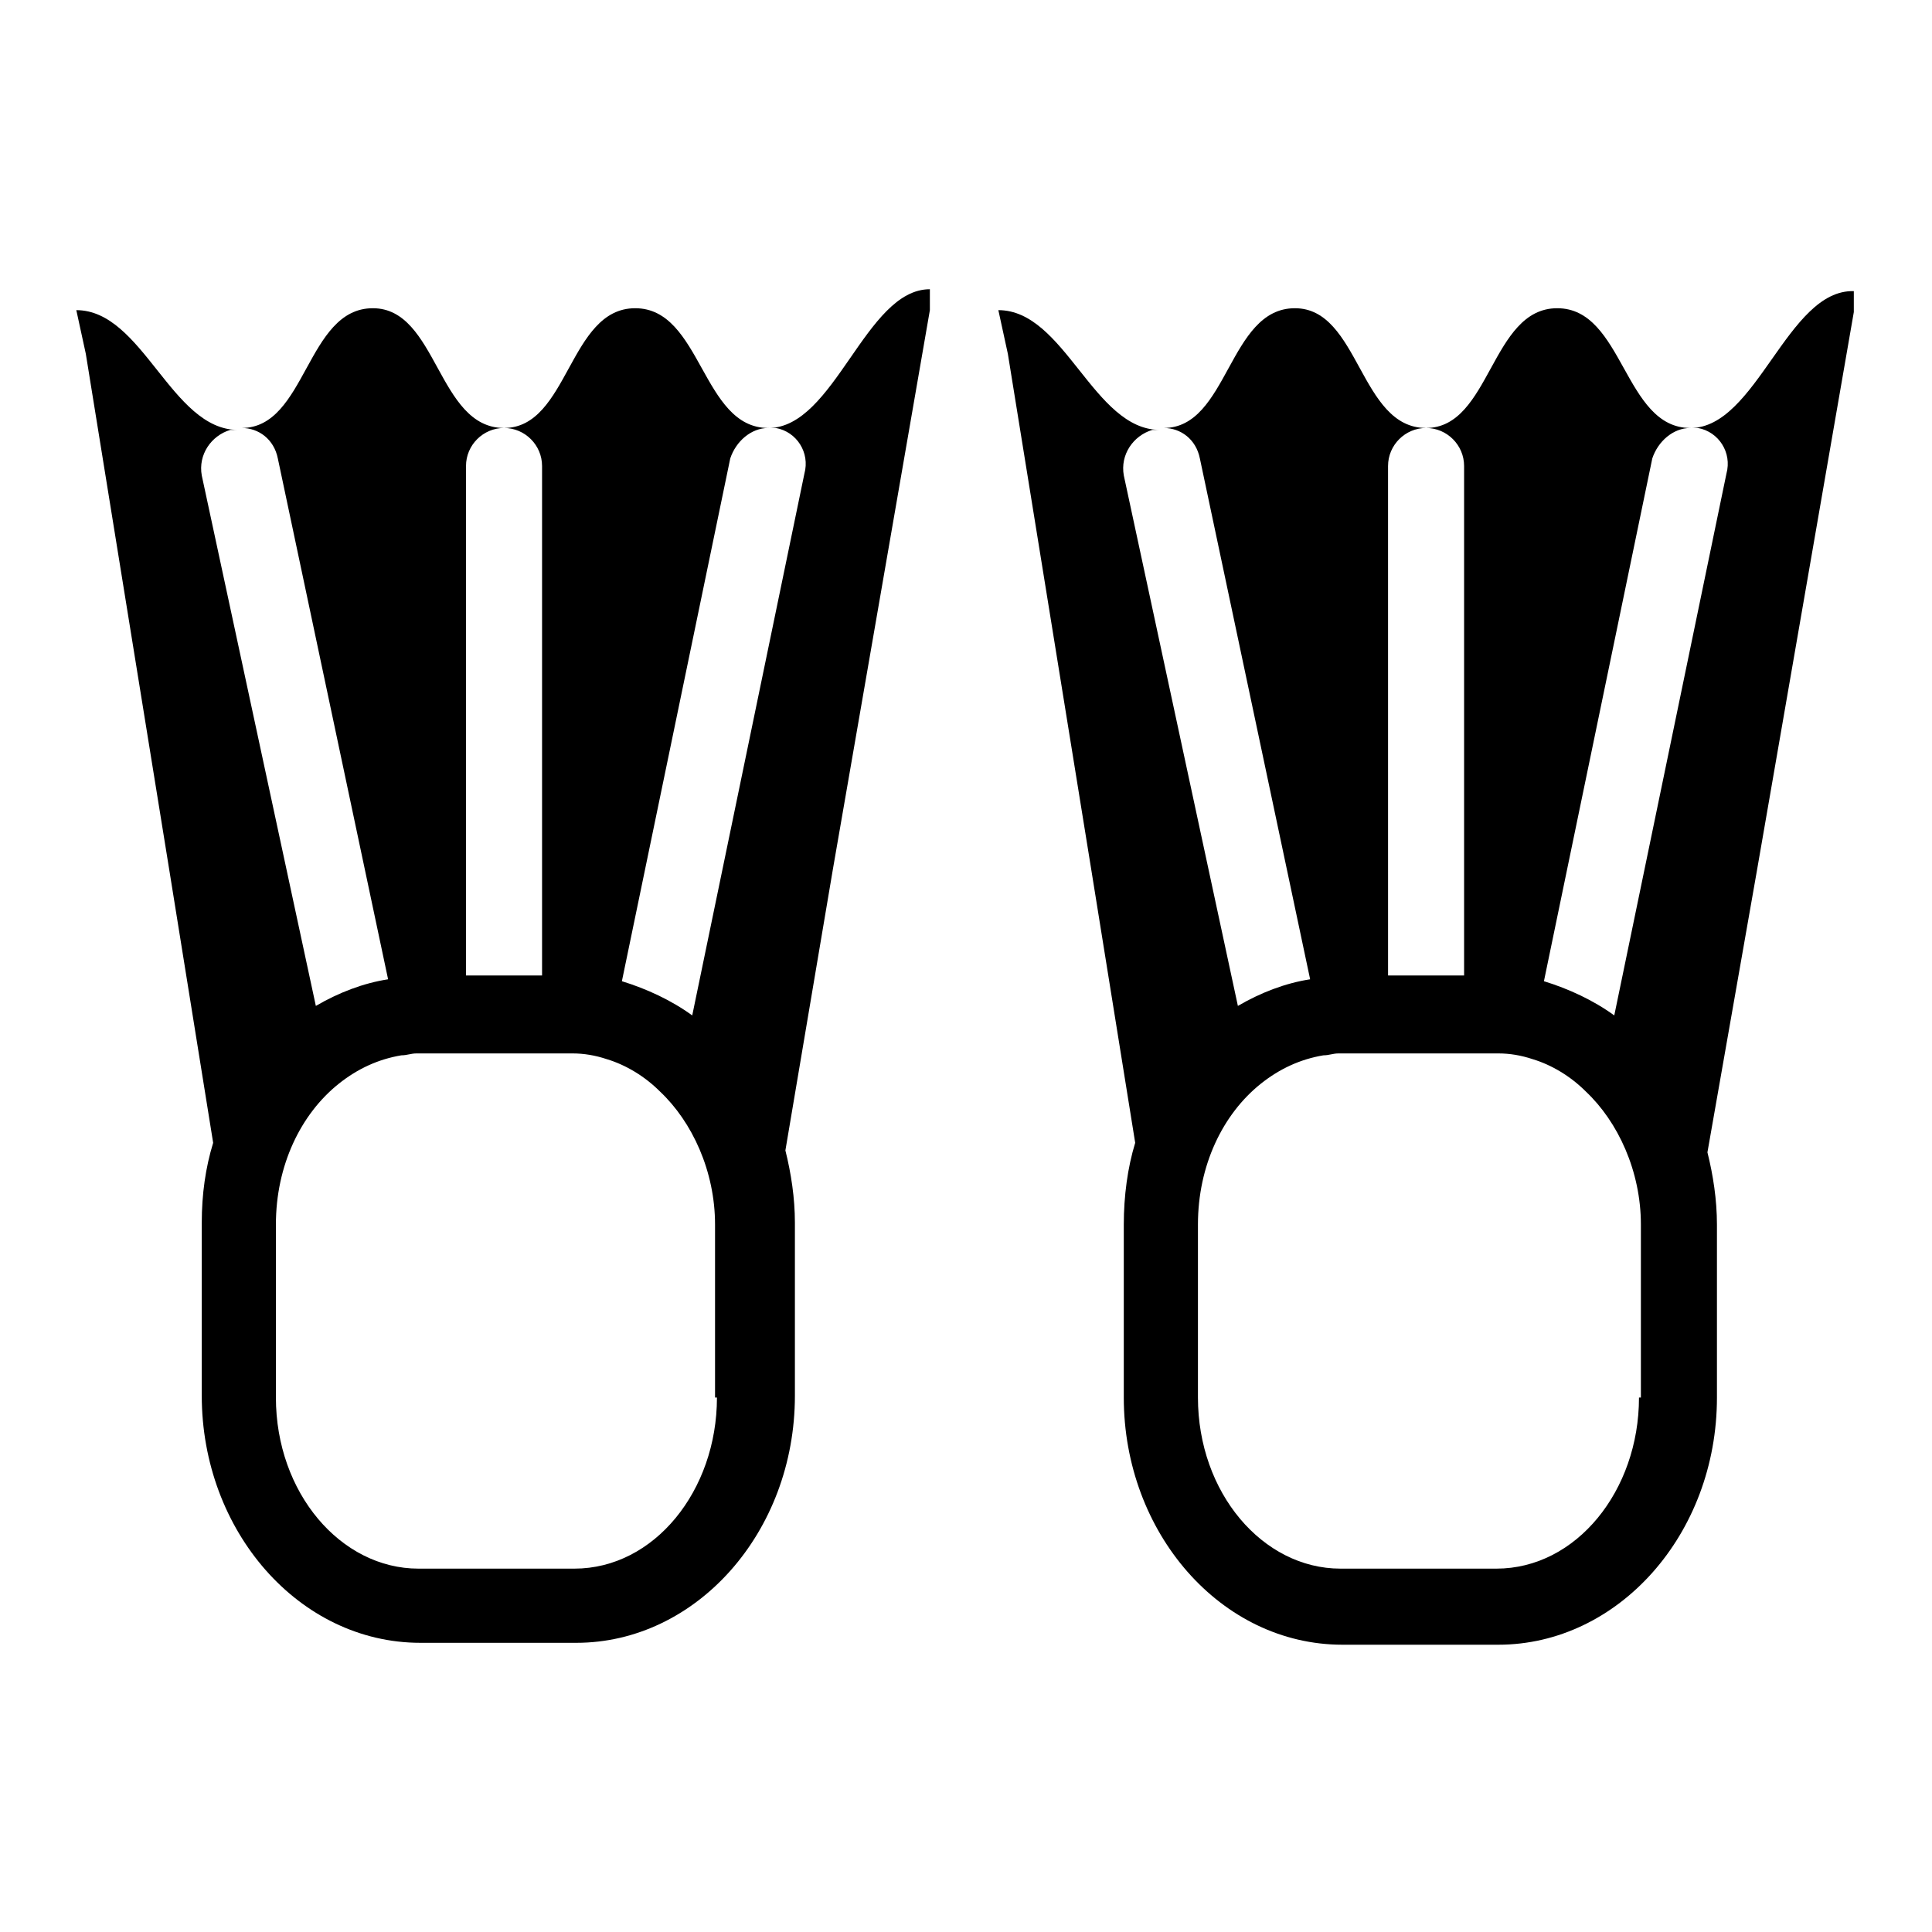
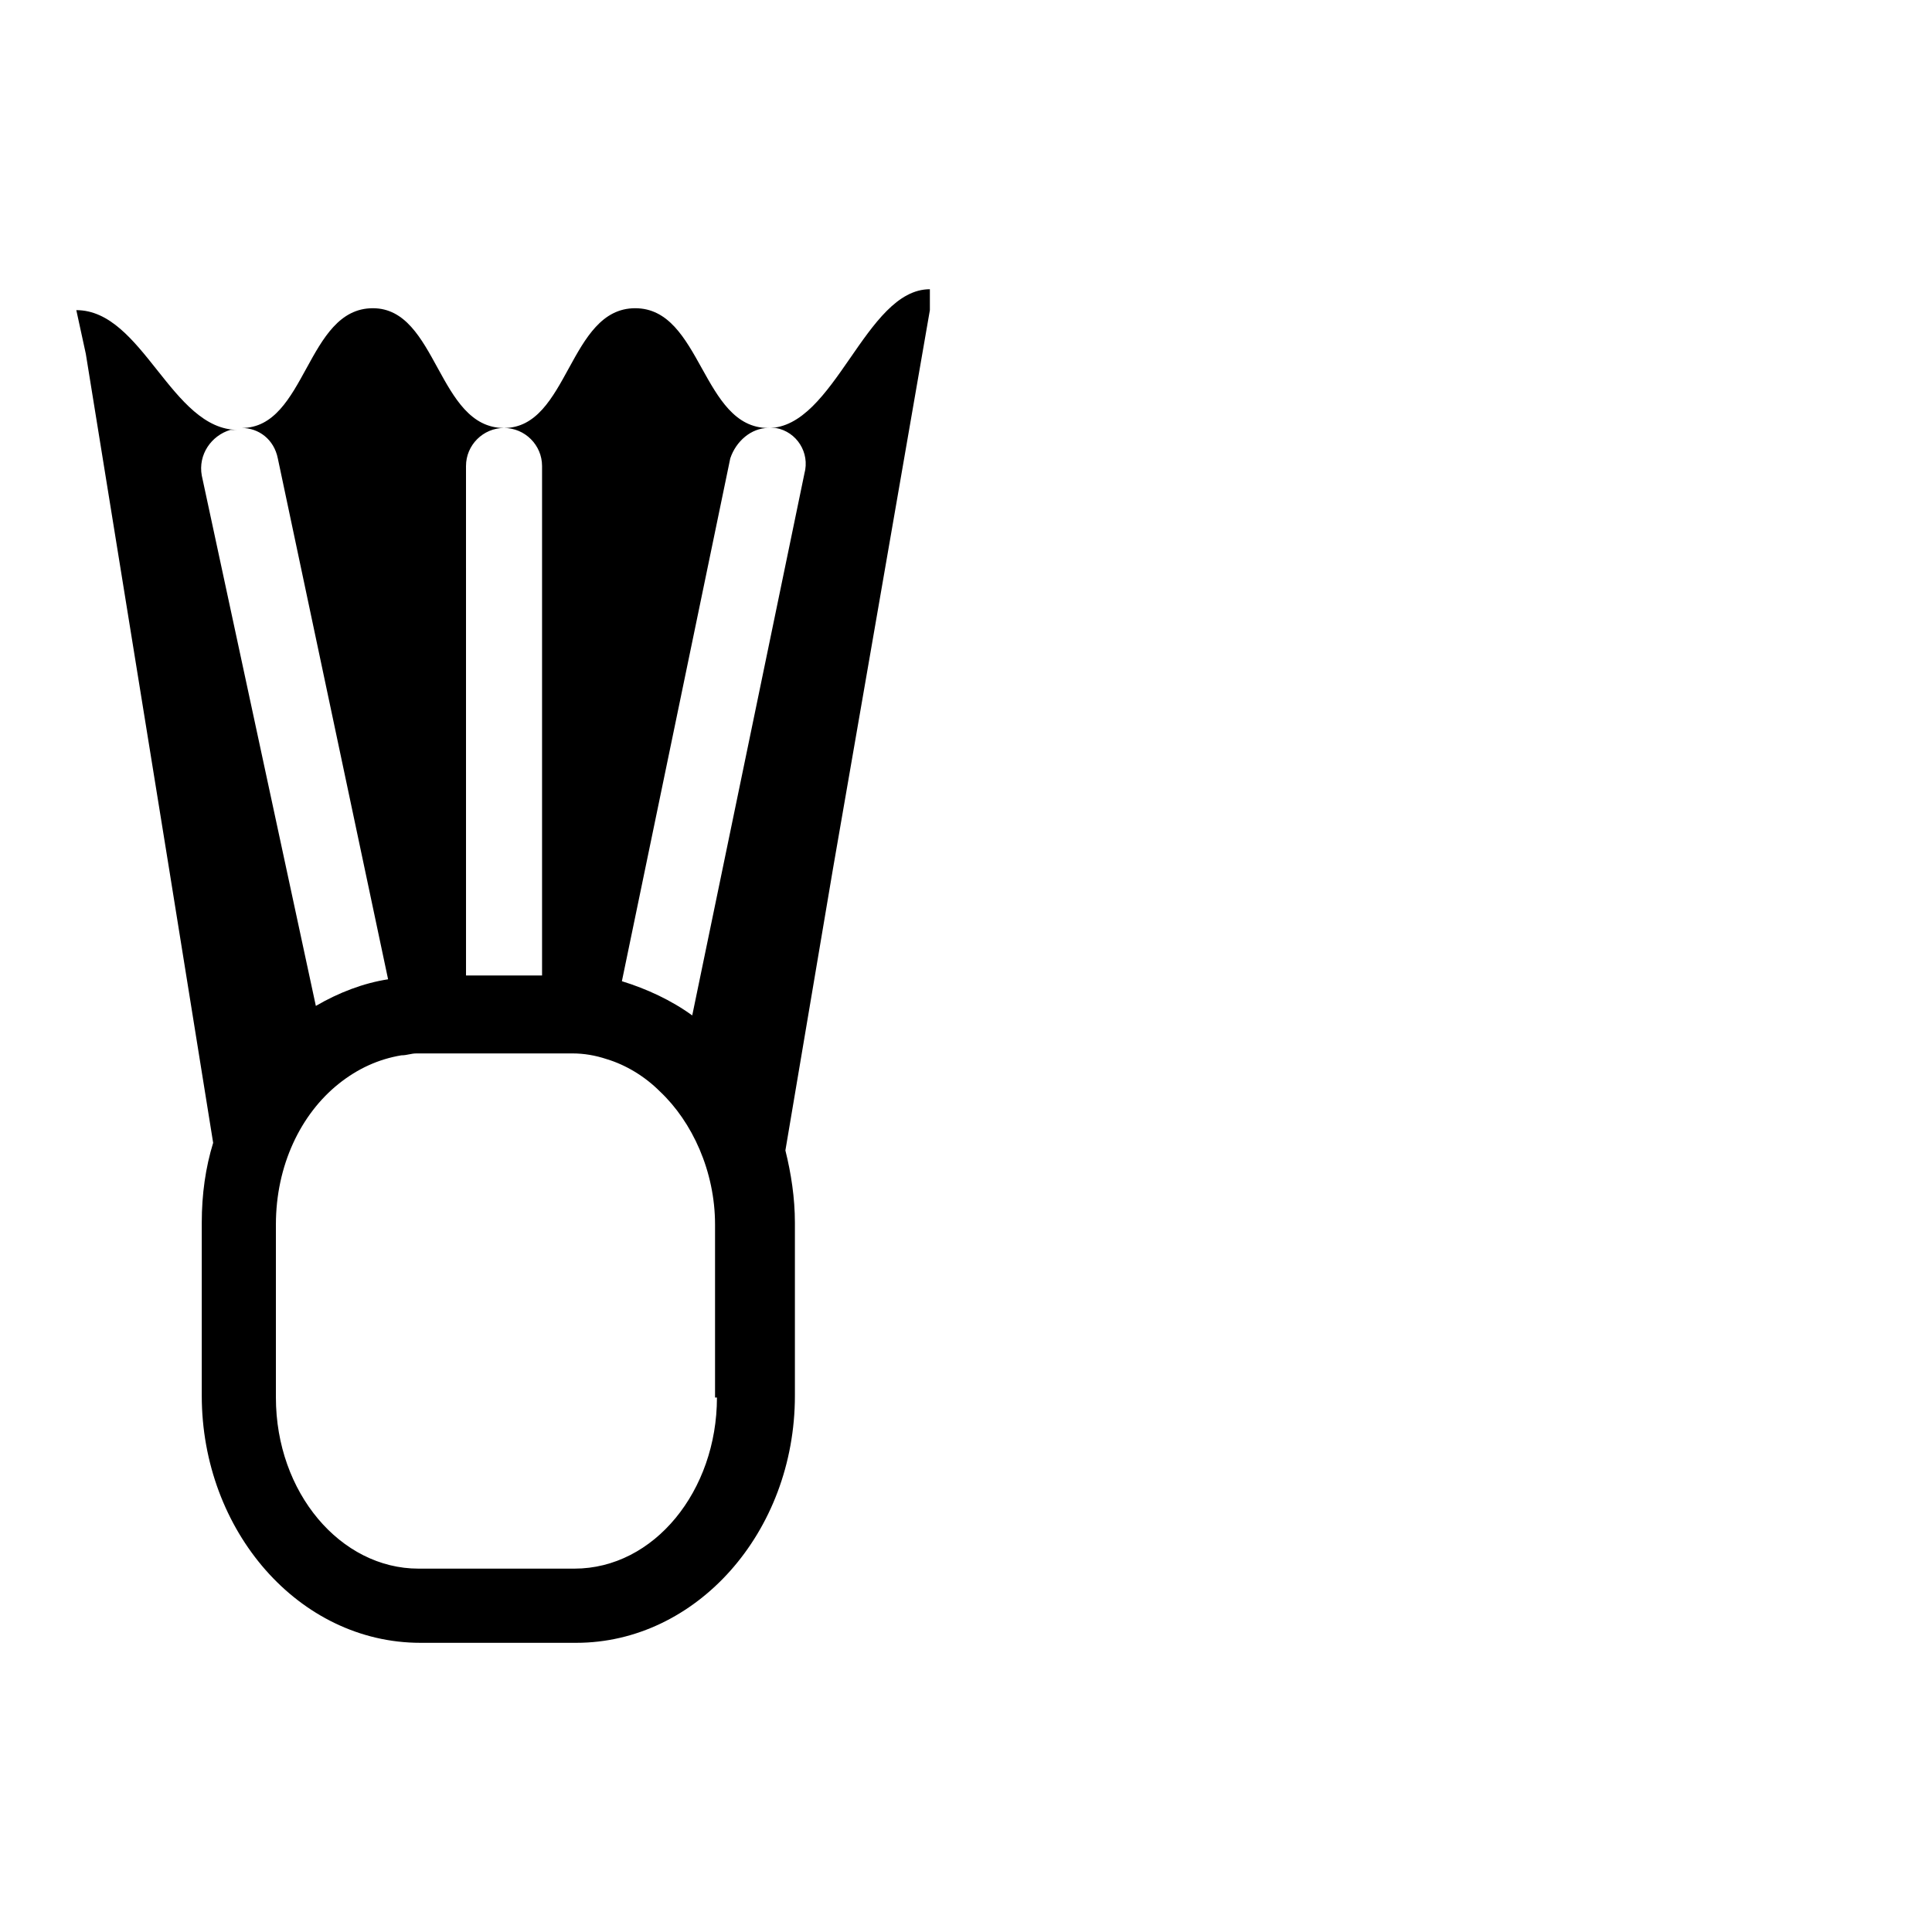
<svg xmlns="http://www.w3.org/2000/svg" fill="#000000" width="800px" height="800px" version="1.1" viewBox="144 144 512 512">
  <g>
-     <path d="m591.95 257.42h2.016c5.543 1.008 9.07 6.551 7.559 12.09l-29.727 143.59c-5.543-4.031-12.09-7.055-18.641-9.07l28.719-138.55c1.512-4.535 5.539-8.059 10.074-8.059-17.633 0-17.633-31.738-35.266-31.738-17.633 0-17.633 31.738-34.762 31.738 5.543 0 10.078 4.535 10.078 10.078v135.02h-20.152l-0.004-135.02c0-5.543 4.535-10.078 10.078-10.078-17.633 0-17.633-31.738-34.762-31.738-17.633 0-17.633 31.738-34.762 31.738 4.535 0 8.566 3.023 9.574 8.062l29.223 138.04c-6.551 1.008-13.098 3.527-19.145 7.055l-30.23-140.56c-1.008-5.543 2.519-10.578 7.559-12.09h2.016c-17.633 0-25.191-31.738-42.824-31.738l2.519 11.586 22.16 137.04 11.586 72.043c-2.016 6.551-3.023 14.105-3.023 21.664v45.848c0 35.77 25.695 65.496 57.938 65.496h41.316c31.738 0 57.938-29.223 57.938-65.496v-45.848c0-6.551-1.008-13.098-2.519-19.145l13.098-74.562 25.695-148.12v-5.543c-17.633-0.504-25.695 36.277-43.328 36.277zm-13.602 256.94c0 24.688-16.625 45.344-37.785 45.344h-41.312c-20.656 0-37.785-20.152-37.785-45.344v-45.848c0-15.617 6.551-29.223 16.625-37.281 5.039-4.031 10.578-6.551 16.625-7.559 1.512 0 2.519-0.504 4.031-0.504h42.32c3.023 0 6.047 0.504 9.07 1.512 5.039 1.512 10.078 4.535 14.105 8.566 8.566 8.062 14.609 21.16 14.609 35.266v45.848z" />
    <path d="m347.6 257.42h2.016c5.543 1.008 9.07 6.551 7.559 12.09l-29.727 143.59c-5.543-4.031-12.09-7.055-18.641-9.07l28.719-138.55c1.512-4.535 5.539-8.059 10.074-8.059-17.633 0-17.633-31.738-35.266-31.738-17.633 0-17.633 31.738-34.762 31.738 5.543 0 10.078 4.535 10.078 10.078v135.02h-20.152l-0.004-135.02c0-5.543 4.535-10.078 10.078-10.078-17.633 0-17.633-31.738-34.762-31.738-17.633 0-17.633 31.738-34.762 31.738 4.535 0 8.566 3.023 9.574 8.062l29.223 138.04c-6.551 1.008-13.098 3.527-19.145 7.055l-30.23-140.56c-1.008-5.543 2.519-10.578 7.559-12.09h2.016c-17.633 0-25.191-31.738-42.824-31.738l2.519 11.586 22.16 137.04 11.586 72.043c-2.012 6.551-3.019 13.605-3.019 21.16v45.848c0 35.77 25.695 65.496 57.938 65.496h41.312c31.738 0 57.938-29.223 57.938-65.496v-45.848c0-6.551-1.008-13.098-2.519-19.145l12.594-74.562 25.695-148.12v-5.543c-17.129 0-25.191 36.781-42.824 36.781zm-13.602 256.94c0 24.688-16.625 45.344-37.785 45.344h-41.312c-20.656 0-37.785-20.152-37.785-45.344v-45.848c0-15.617 6.551-29.223 16.625-37.281 5.039-4.031 10.578-6.551 16.625-7.559 1.512 0 2.519-0.504 4.031-0.504h41.312c3.023 0 6.047 0.504 9.07 1.512 5.039 1.512 10.078 4.535 14.105 8.566 8.566 8.062 14.609 21.16 14.609 35.266v45.848z" />
  </g>
</svg>